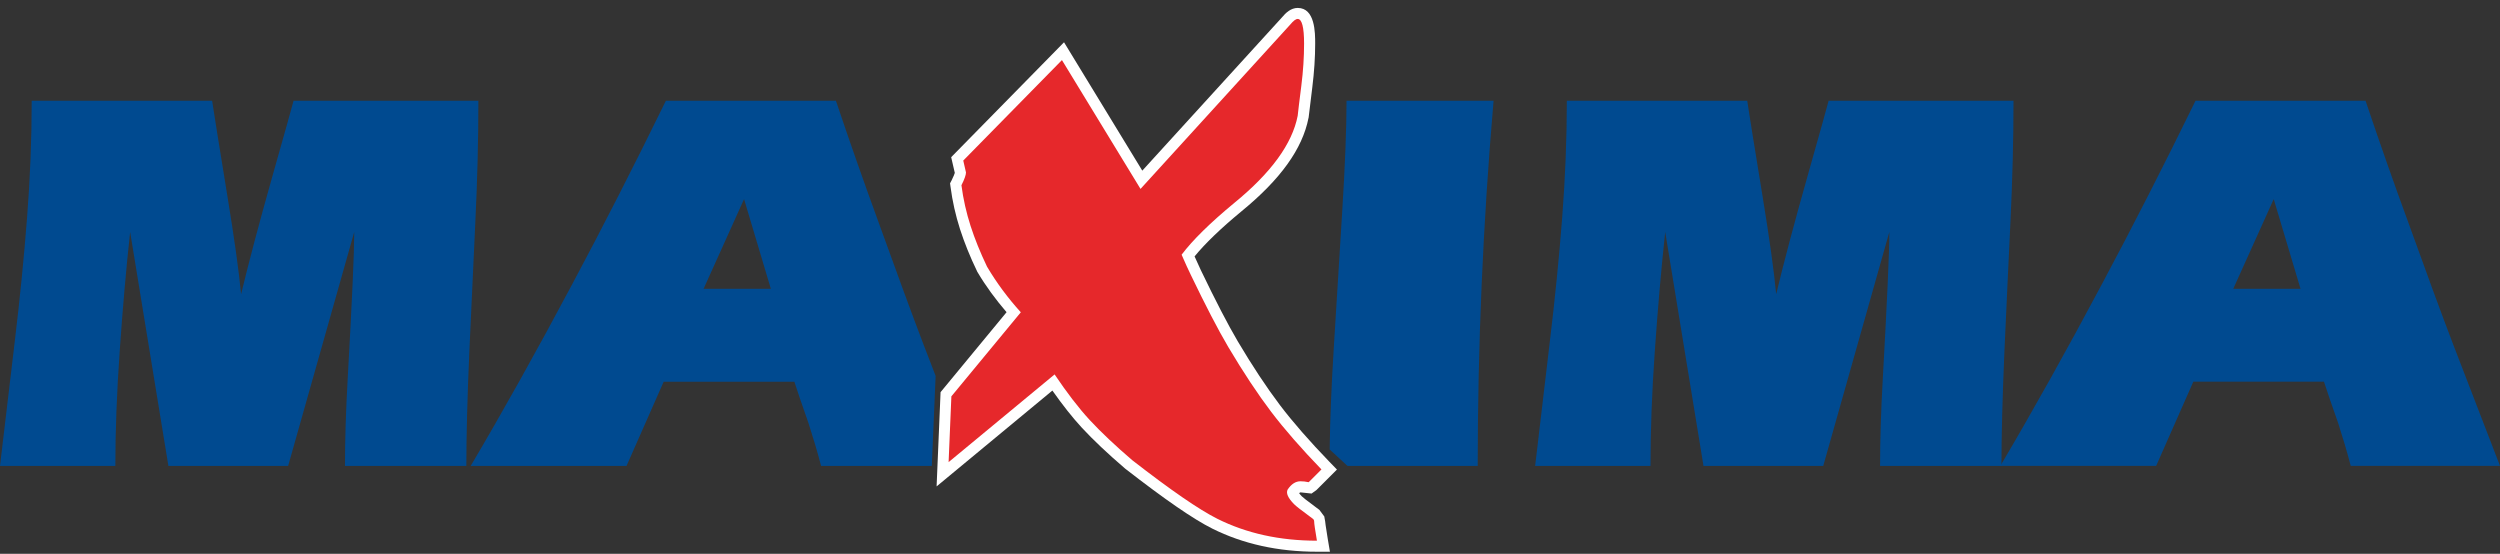
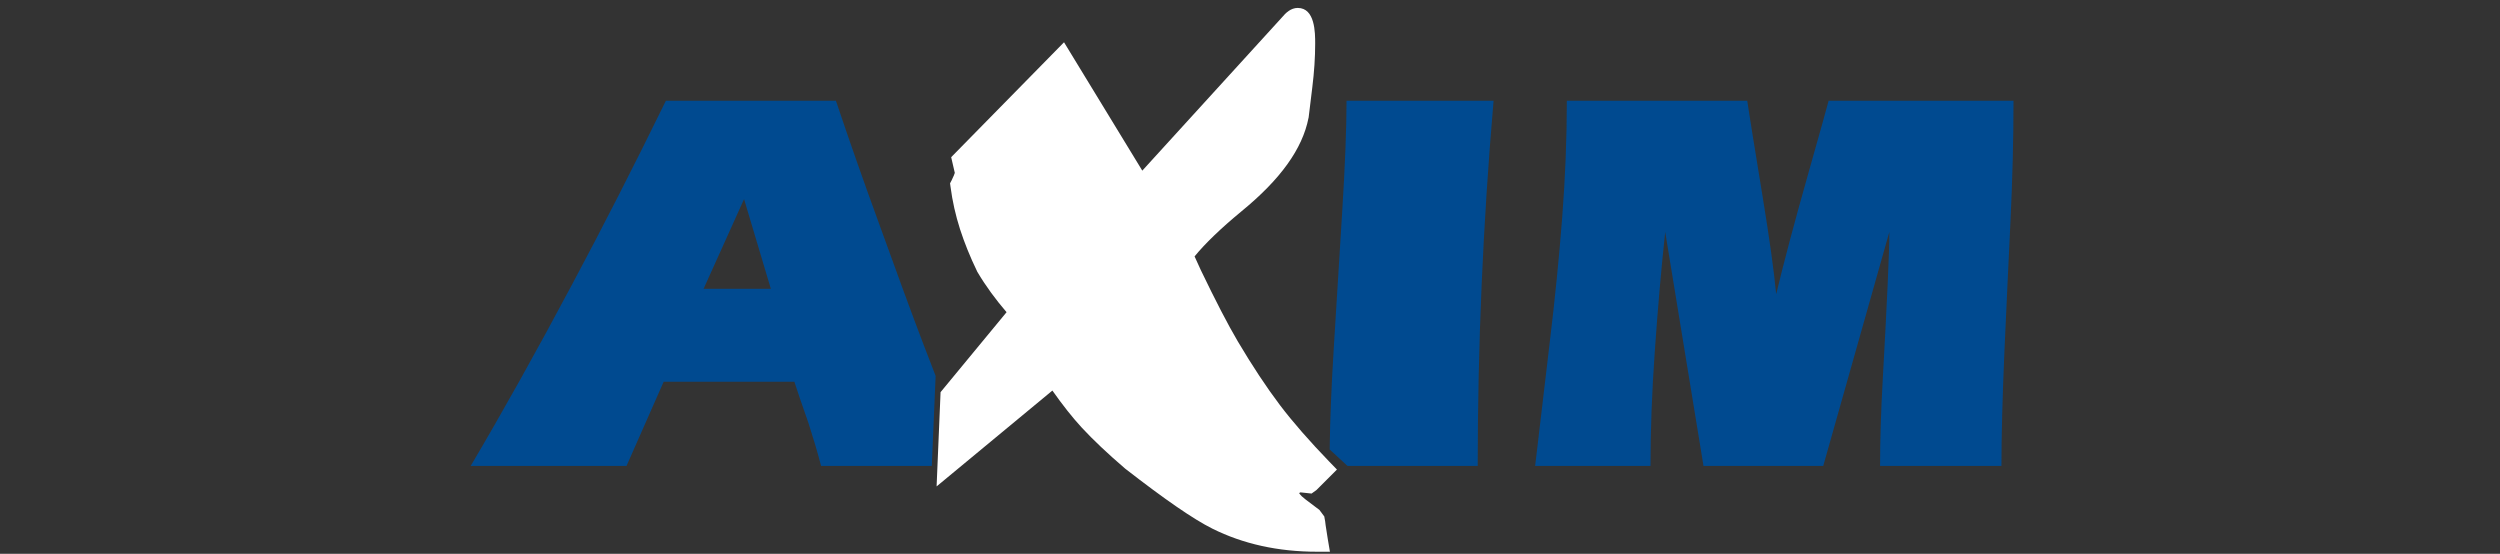
<svg xmlns="http://www.w3.org/2000/svg" version="1.1" id="Layer_1" x="0px" y="0px" width="158px" height="35px" viewBox="0 0 158 35" enable-background="new 0 0 158 35" xml:space="preserve">
  <rect x="0" y="0" width="158" height="35" fill="#333333" stroke="none" />
  <g>
    <path fill="#004A90" d="M44.467,18.252h4.25l-1.692-5.669L44.467,18.252z M42.085,6.366h10.744c0.875,2.605,1.775,5.16,2.692,7.67   c1.177,3.27,2.123,5.838,2.833,7.703c0.261,0.675,0.52,1.347,0.778,2.02l-0.242,5.687h-6.996c-0.228-0.876-0.498-1.775-0.794-2.695   c-0.414-1.177-0.713-2.051-0.897-2.627h-8.259l-2.348,5.322h-9.848c2.053-3.475,4.183-7.29,6.392-11.438   C38.122,14.299,40.101,10.421,42.085,6.366" />
-     <path fill="#004A90" d="M141.142,18.252h4.251l-1.694-5.669L141.142,18.252z M138.758,6.366h10.744   c0.876,2.605,1.773,5.16,2.694,7.67c1.176,3.27,2.121,5.838,2.834,7.703c0.988,2.58,1.981,5.147,2.97,7.706h-9.432   c-0.228-0.876-0.495-1.775-0.792-2.695c-0.417-1.177-0.714-2.051-0.9-2.627h-8.257l-2.351,5.322h-9.846   c2.051-3.475,4.184-7.29,6.393-11.438C134.797,14.299,136.774,10.421,138.758,6.366" />
    <path fill="#004A90" d="M99.024,6.366h11.401c0.117,0.782,0.436,2.797,0.97,6.046c0.433,2.647,0.723,4.711,0.859,6.185   c0.464-1.937,1.139-4.49,2.041-7.672c0.737-2.604,1.161-4.125,1.275-4.559h11.683c0,2.488-0.067,5.041-0.192,7.651   c-0.124,2.614-0.256,5.355-0.383,8.225c-0.122,2.867-0.187,5.271-0.187,7.204h-7.67c0-1.637,0.055-3.475,0.172-5.528   c0.275-4.928,0.414-8.016,0.414-9.26l-4.179,14.788h-7.567l-2.42-14.788c-0.254,2.352-0.469,4.849-0.655,7.498   c-0.188,2.647-0.275,5.079-0.275,7.29h-7.29c0.297-2.559,0.607-5.184,0.931-7.879c0.325-2.692,0.584-5.299,0.778-7.808   C98.924,11.25,99.024,8.785,99.024,6.366" />
    <path fill="#004A90" d="M85.101,6.366h9.293c-0.67,7.761-1.003,15.455-1.003,23.08h-8.23l-1.125-1.039   c0.021-1.888,0.11-4.001,0.254-6.337c0.172-2.778,0.35-5.652,0.533-8.622C85.009,10.476,85.101,8.114,85.101,6.366" />
-     <path fill="#004A90" d="M2.004,6.366h11.402c0.117,0.782,0.438,2.797,0.969,6.046c0.433,2.647,0.723,4.711,0.862,6.185   c0.464-1.937,1.139-4.49,2.039-7.672c0.739-2.604,1.163-4.125,1.278-4.559h11.68c0,2.488-0.065,5.041-0.192,7.651   c-0.126,2.614-0.253,5.355-0.38,8.225c-0.125,2.867-0.189,5.271-0.189,7.204h-7.67c0-1.637,0.057-3.475,0.172-5.528   c0.277-4.928,0.414-8.016,0.414-9.26l-4.179,14.788h-7.567L8.225,14.658c-0.256,2.352-0.473,4.849-0.657,7.498   c-0.187,2.647-0.278,5.079-0.278,7.29H0c0.301-2.559,0.61-5.184,0.935-7.879c0.323-2.692,0.582-5.299,0.776-7.808   C1.905,11.25,2.004,8.785,2.004,6.366" />
    <path fill="#FFFFFF" d="M83.75,32.95c0,0.01-0.055-0.309-0.055-0.309c0,0.002-0.312-0.419-0.312-0.419l-0.162-0.12   c-0.661-0.488-0.879-0.667-0.945-0.732c-0.084-0.088-0.135-0.148-0.17-0.2c0.026-0.021,0.055-0.053,0.083-0.053l0.702,0.076   l0.311-0.225l1.293-1.293l-0.479-0.493c-1.256-1.302-2.307-2.503-3.12-3.575c-0.854-1.13-1.752-2.486-2.669-4.035   c-0.632-1.074-1.397-2.551-2.338-4.507c-0.004-0.005-0.225-0.496-0.392-0.86c0.663-0.812,1.653-1.768,2.979-2.862   c2.46-2.017,3.841-3.941,4.222-5.89l0.007-0.025l0.235-1.93c0.117-0.946,0.179-1.868,0.179-2.743c0-0.674,0-2.254-1.103-2.254   c-0.438,0-0.764,0.318-0.993,0.594c0,0-7.738,8.492-8.83,9.689c-0.79-1.292-4.947-8.113-4.947-8.113l-7.132,7.263   c0,0,0.187,0.812,0.229,0.992c-0.021,0.066-0.069,0.208-0.199,0.467l-0.101,0.192l0.029,0.213c0.12,0.92,0.318,1.8,0.603,2.692   c0.278,0.856,0.625,1.725,1.077,2.658l0.012,0.029L61.78,17.2c0.526,0.89,1.151,1.734,1.835,2.531   c-0.615,0.745-4.171,5.053-4.171,5.053l-0.251,5.957c0,0,6.344-5.251,7.318-6.058c0.644,0.914,1.257,1.692,1.855,2.341   c0.728,0.785,1.625,1.632,2.745,2.594c2.52,1.958,4.311,3.193,5.509,3.791c1.938,0.968,4.16,1.46,6.611,1.46h0.82l-0.137-0.811   C83.77,33.182,83.753,32.988,83.75,32.95" />
-     <path fill="#E6282B" d="M83.516,29.668l-0.807,0.807c-0.193-0.043-0.371-0.058-0.52-0.058c-0.311,0-0.576,0.177-0.809,0.521   c-0.117,0.23,0.02,0.531,0.404,0.924c0.132,0.135,0.475,0.397,1.022,0.8c0.05,0.033,0.101,0.071,0.148,0.11   c0.058,0.043,0.066,0.055,0.086,0.103c0.007,0.02,0.015,0.048,0.015,0.084c0,0.114,0.055,0.517,0.175,1.213   c-2.349,0-4.45-0.462-6.297-1.386c-1.153-0.579-2.946-1.813-5.373-3.7c-1.074-0.919-1.969-1.766-2.685-2.536   c-0.713-0.771-1.448-1.735-2.224-2.887l-6.699,5.543l0.175-4.157l4.389-5.313c-0.809-0.89-1.522-1.848-2.137-2.887   c-0.426-0.891-0.771-1.743-1.039-2.572c-0.266-0.83-0.462-1.683-0.577-2.57c0.194-0.383,0.287-0.655,0.287-0.809l-0.172-0.751   l6.237-6.35l4.966,8.142l9.471-10.396c0.191-0.231,0.344-0.346,0.462-0.346c0.266,0,0.404,0.521,0.404,1.558   c0,0.847-0.056,1.731-0.173,2.657c-0.117,0.924-0.196,1.562-0.231,1.907c-0.345,1.769-1.673,3.593-3.985,5.487   c-1.539,1.271-2.656,2.367-3.351,3.291c0.232,0.533,0.428,0.961,0.579,1.27c0.924,1.921,1.711,3.445,2.37,4.562   c0.959,1.615,1.867,2.984,2.714,4.1C81.185,27.141,82.247,28.354,83.516,29.668" />
  </g>
</svg>